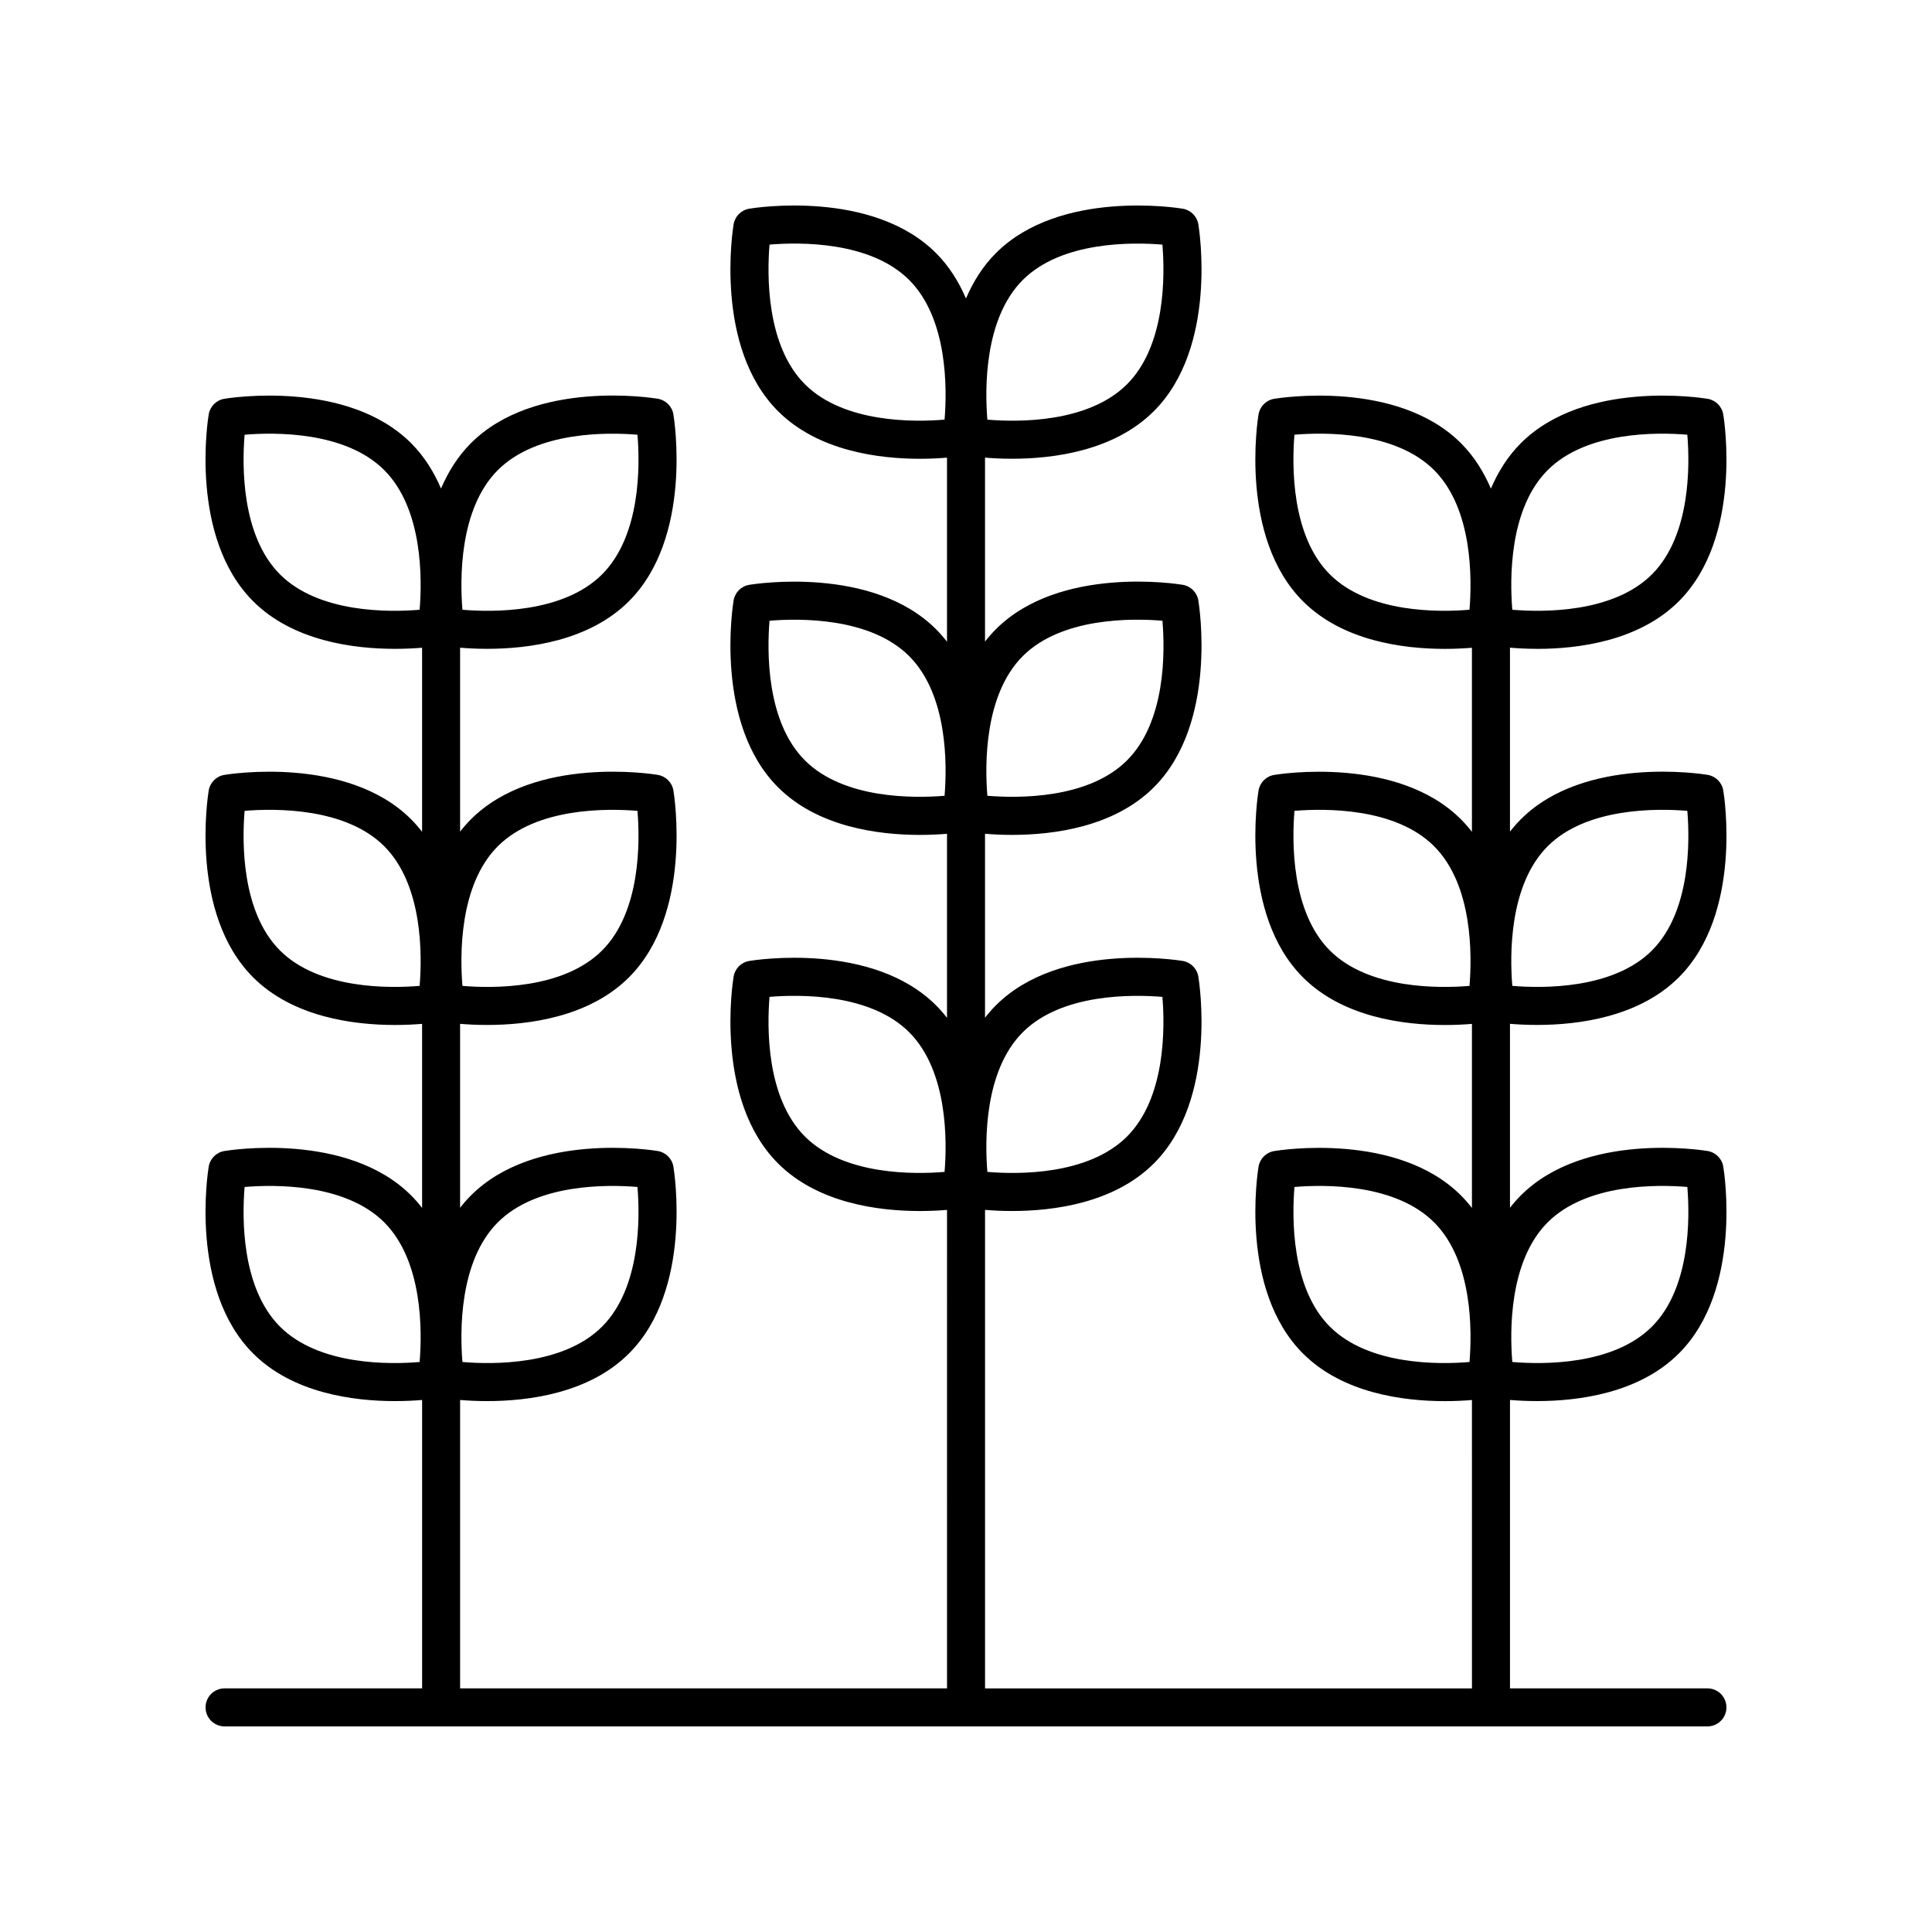
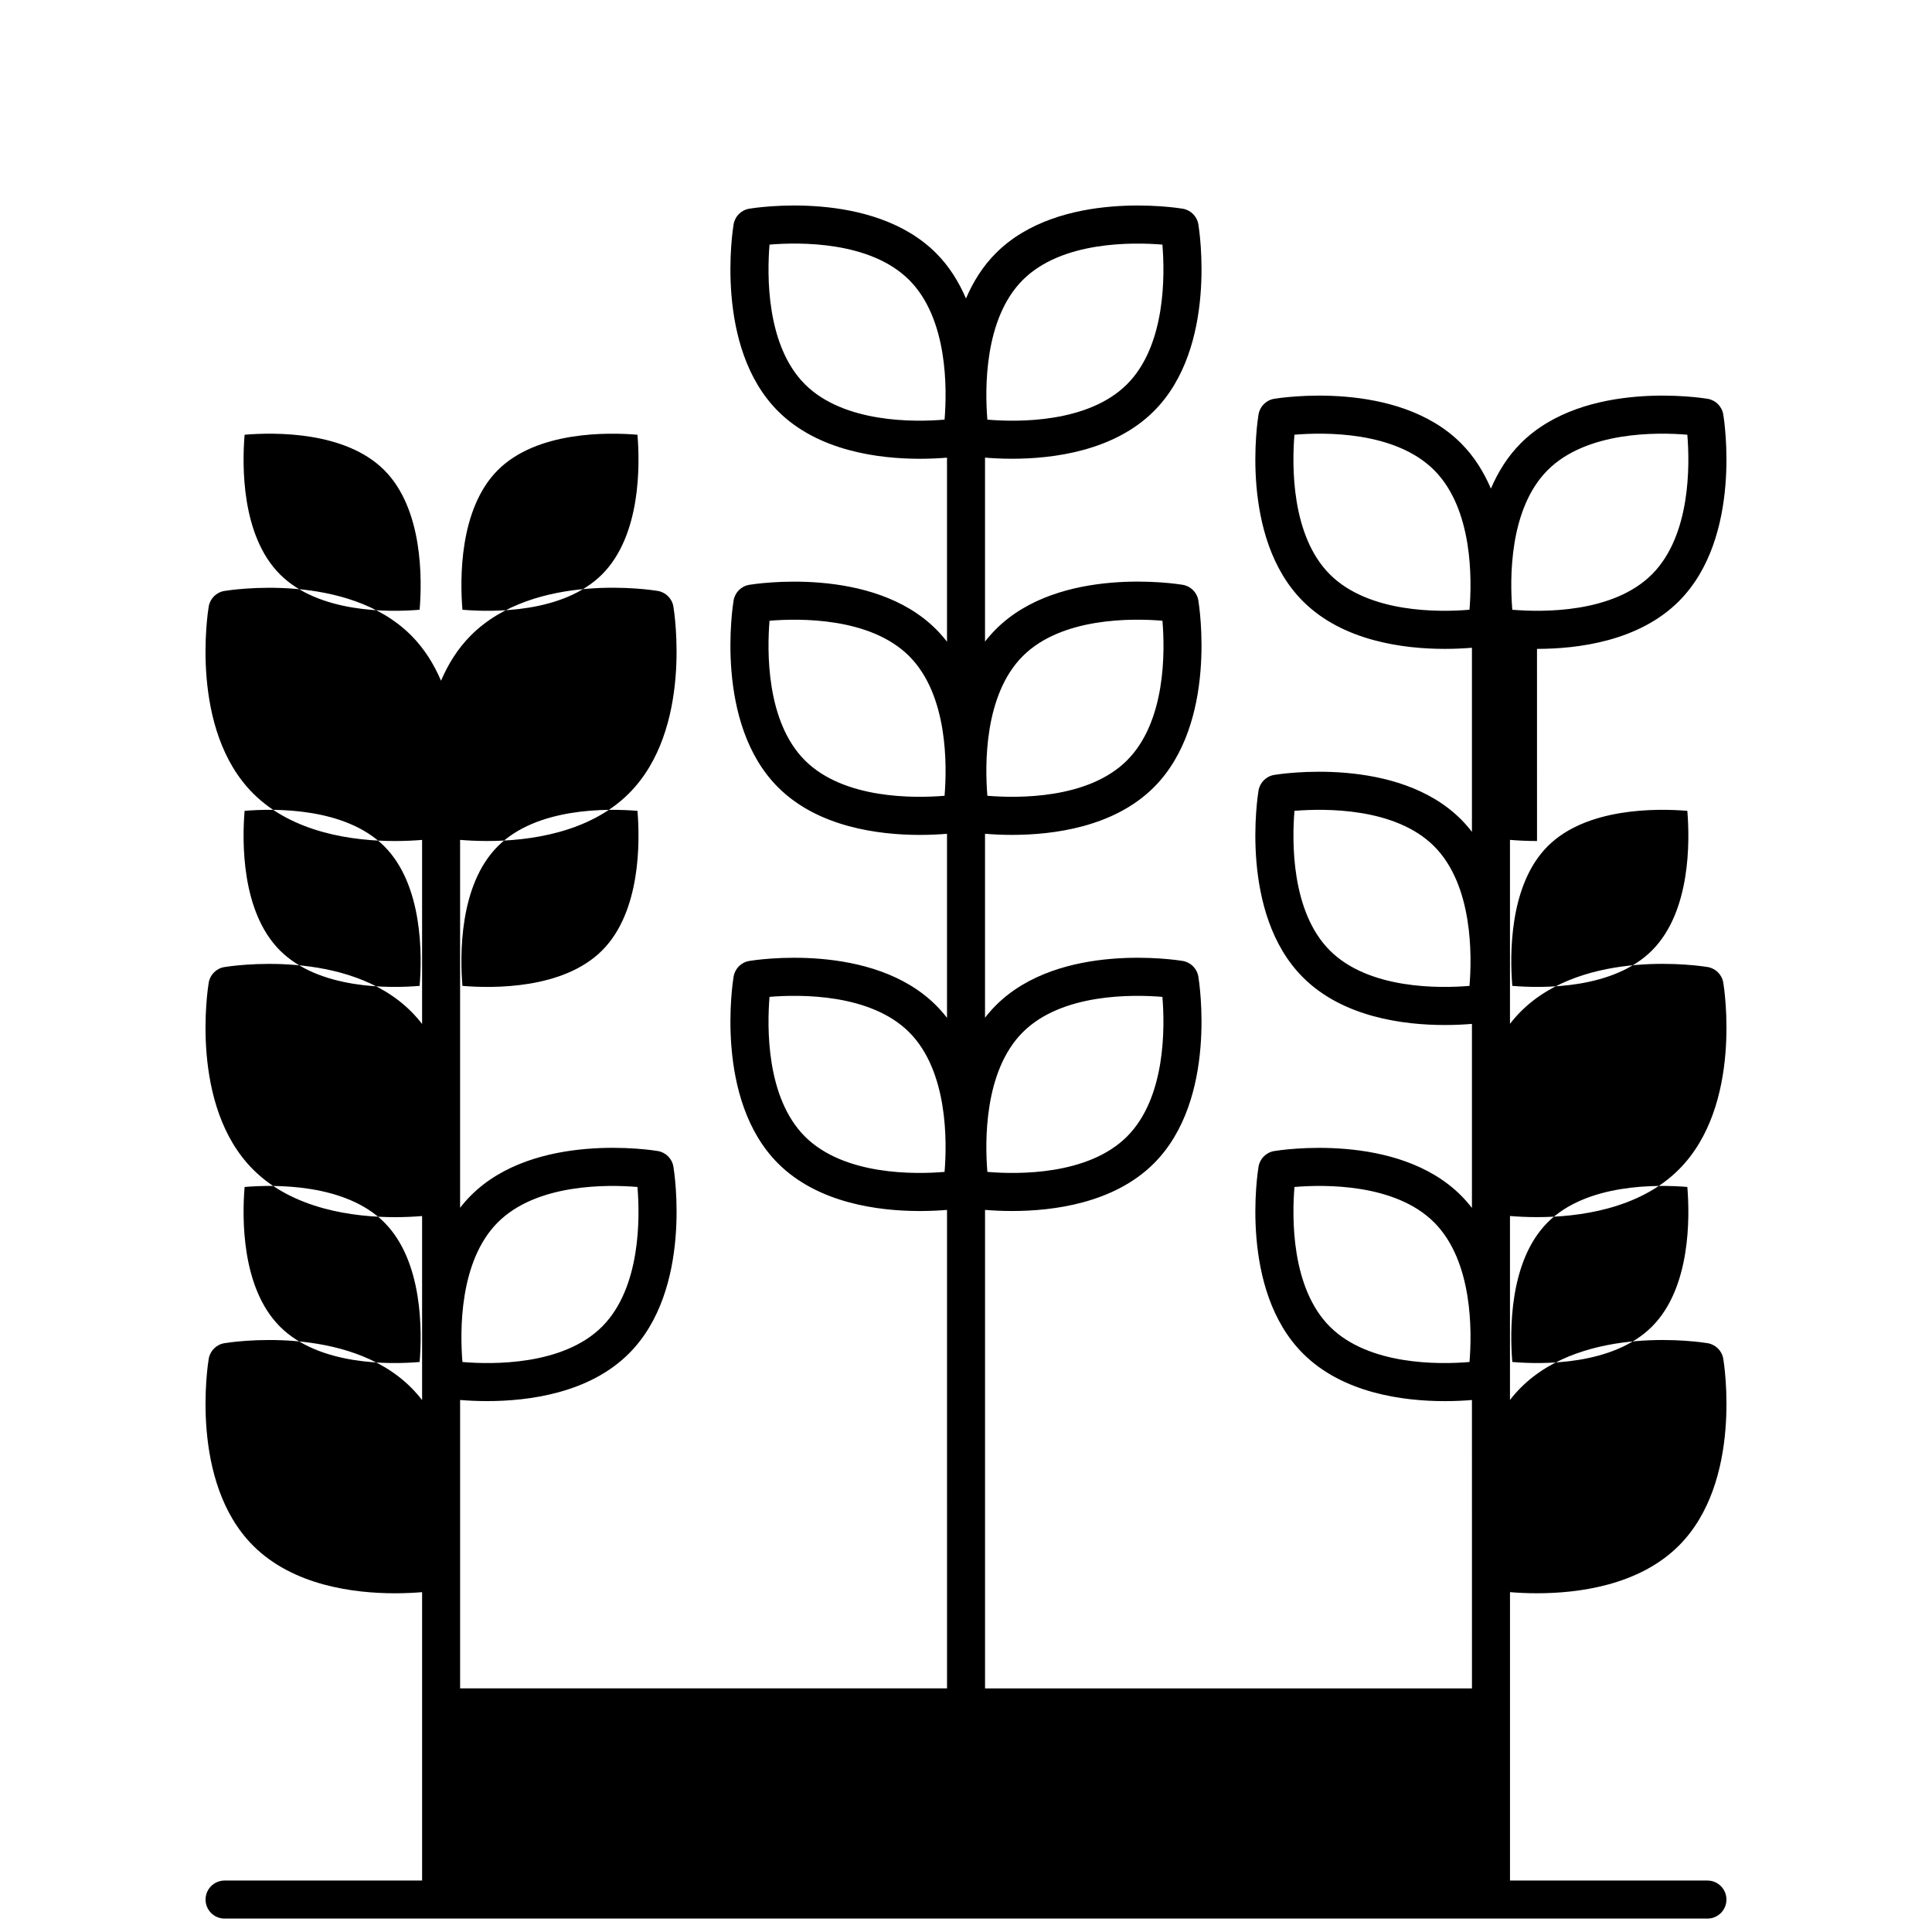
<svg xmlns="http://www.w3.org/2000/svg" fill="#000000" width="800px" height="800px" version="1.1" viewBox="144 144 512 512">
-   <path d="m551.32 315.96c10.961 0 27.039-2.062 37.59-12.617 16.961-16.965 11.996-48.191 11.773-49.512-0.352-2.125-2.016-3.789-4.144-4.144-1.32-0.223-32.551-5.188-49.508 11.773-3.519 3.519-6.055 7.668-7.926 12.023-1.871-4.356-4.406-8.504-7.926-12.023-16.957-16.957-48.191-11.996-49.512-11.773-2.125 0.352-3.789 2.016-4.144 4.144-0.223 1.32-5.188 32.551 11.777 49.512 10.555 10.555 26.633 12.617 37.59 12.617 2.797 0 5.231-0.137 7.188-0.297v48.781c-0.887-1.148-1.852-2.254-2.898-3.305-16.953-16.957-48.191-12-49.512-11.777-2.125 0.352-3.789 2.016-4.144 4.144-0.223 1.32-5.188 32.555 11.777 49.512 10.555 10.555 26.637 12.621 37.598 12.621 2.797 0 5.227-0.137 7.18-0.297v48.777c-0.887-1.148-1.852-2.254-2.898-3.305-16.957-16.957-48.191-11.996-49.512-11.773-2.125 0.352-3.789 2.016-4.144 4.144-0.223 1.32-5.188 32.551 11.777 49.512 10.555 10.555 26.633 12.617 37.59 12.617 2.797 0 5.231-0.137 7.188-0.297l0.004 76.426h-129.04v-126.81c1.949 0.16 4.375 0.297 7.16 0.297 10.961 0 27.039-2.062 37.59-12.617 16.961-16.961 11.996-48.188 11.777-49.512-0.352-2.125-2.016-3.789-4.144-4.144-1.316-0.215-32.547-5.188-49.512 11.773-1.039 1.039-1.992 2.137-2.875 3.273v-48.746c1.949 0.16 4.371 0.297 7.156 0.297 10.961 0 27.043-2.062 37.598-12.621 16.961-16.957 11.996-48.188 11.777-49.512-0.352-2.125-2.016-3.789-4.144-4.144-1.324-0.223-32.555-5.188-49.512 11.777-1.039 1.039-1.992 2.137-2.875 3.273v-48.75c1.949 0.16 4.375 0.297 7.16 0.297 10.961 0 27.039-2.062 37.59-12.617 16.965-16.953 12.004-48.184 11.785-49.504-0.352-2.125-2.016-3.789-4.144-4.144-1.316-0.223-32.547-5.191-49.512 11.773-3.519 3.519-6.055 7.668-7.926 12.023-1.871-4.356-4.406-8.504-7.926-12.023-16.957-16.961-48.191-12-49.512-11.773-2.125 0.352-3.789 2.016-4.144 4.144-0.223 1.32-5.188 32.551 11.777 49.512 10.555 10.555 26.633 12.617 37.59 12.617 2.797 0 5.231-0.137 7.188-0.297v48.781c-0.887-1.148-1.852-2.254-2.898-3.305-16.961-16.957-48.188-11.996-49.512-11.777-2.125 0.352-3.789 2.016-4.144 4.144-0.223 1.32-5.188 32.555 11.777 49.512 10.555 10.555 26.637 12.621 37.598 12.621 2.797 0 5.227-0.137 7.18-0.297v48.777c-0.887-1.148-1.852-2.254-2.898-3.305-16.957-16.953-48.191-12-49.512-11.773-2.125 0.352-3.789 2.016-4.144 4.144-0.223 1.32-5.188 32.551 11.777 49.512 10.555 10.555 26.633 12.617 37.59 12.617 2.797 0 5.231-0.137 7.188-0.297l0.004 126.8h-129.04v-76.43c1.949 0.16 4.375 0.297 7.16 0.297 10.961 0 27.039-2.062 37.59-12.617 16.961-16.961 11.996-48.188 11.777-49.512-0.352-2.125-2.016-3.789-4.144-4.144-1.324-0.227-32.555-5.188-49.512 11.773-1.039 1.039-1.996 2.137-2.875 3.273v-48.75c1.949 0.16 4.371 0.297 7.156 0.297 10.961 0 27.039-2.062 37.598-12.621 16.961-16.957 11.996-48.188 11.777-49.512-0.352-2.125-2.016-3.789-4.144-4.144-1.32-0.219-32.551-5.184-49.512 11.777-1.039 1.039-1.996 2.137-2.875 3.273v-48.75c1.949 0.16 4.375 0.297 7.16 0.297 10.961 0 27.039-2.062 37.59-12.617 16.961-16.961 11.996-48.188 11.777-49.512-0.352-2.125-2.016-3.789-4.144-4.144-1.324-0.227-32.555-5.188-49.512 11.773-3.519 3.519-6.055 7.668-7.926 12.023-1.871-4.356-4.406-8.504-7.926-12.023-16.949-16.945-48.176-11.984-49.496-11.762-2.125 0.352-3.789 2.016-4.144 4.144-0.223 1.316-5.188 32.543 11.773 49.508 10.555 10.555 26.633 12.617 37.59 12.617 2.797 0 5.231-0.137 7.188-0.297v48.781c-0.887-1.148-1.852-2.254-2.898-3.305-16.961-16.961-48.191-11.996-49.508-11.777-2.125 0.352-3.789 2.016-4.144 4.144-0.223 1.32-5.188 32.555 11.773 49.512 10.555 10.555 26.637 12.621 37.598 12.621 2.797 0 5.227-0.137 7.18-0.297v48.777c-0.887-1.148-1.852-2.254-2.898-3.305-16.961-16.957-48.188-12-49.508-11.773-2.125 0.352-3.789 2.016-4.144 4.144-0.223 1.32-5.188 32.547 11.773 49.512 10.555 10.555 26.633 12.617 37.59 12.617 2.797 0 5.231-0.137 7.188-0.297v76.426h-52.348c-2.781 0-5.039 2.254-5.039 5.039 0 2.781 2.254 5.039 5.039 5.039h392.97c2.781 0 5.039-2.254 5.039-5.039 0-2.781-2.254-5.039-5.039-5.039h-52.32v-76.43c1.949 0.16 4.375 0.297 7.16 0.297 10.961 0 27.039-2.062 37.59-12.617 16.961-16.961 11.996-48.188 11.773-49.512-0.352-2.125-2.016-3.789-4.144-4.144-1.32-0.219-32.551-5.188-49.508 11.773-1.039 1.039-1.996 2.137-2.875 3.273v-48.75c1.949 0.16 4.371 0.297 7.156 0.297 10.961 0 27.043-2.062 37.598-12.621 16.961-16.957 11.996-48.188 11.773-49.512-0.352-2.125-2.016-3.789-4.144-4.144-1.32-0.219-32.551-5.184-49.508 11.777-1.039 1.039-1.996 2.137-2.875 3.273v-48.75c1.953 0.168 4.375 0.305 7.164 0.305zm-17.887 89.309c-7.945 0.668-26.68 0.945-37.008-9.379-10.32-10.32-10.035-29.051-9.379-37.008 7.957-0.656 26.688-0.941 37.008 9.379 10.324 10.328 10.039 29.055 9.379 37.008zm0 99.676c-7.945 0.68-26.684 0.949-37.008-9.375-10.32-10.324-10.035-29.051-9.379-37.008 7.949-0.672 26.68-0.945 37.008 9.375 10.324 10.324 10.039 29.055 9.379 37.008zm-118.39-87.387c10.32-10.328 29.062-10.031 37.008-9.375 0.66 7.953 0.945 26.684-9.379 37.008-10.32 10.32-29.047 10.051-37.008 9.375-0.656-7.957-0.941-26.688 9.379-37.008zm0-99.676c10.324-10.328 29.066-10.047 37.016-9.379 0.676 7.941 0.98 26.641-9.387 37.008-10.32 10.324-29.047 10.035-37.008 9.379-0.656-7.953-0.941-26.684 9.379-37.008zm-20.723 37.008c-7.945 0.66-26.68 0.945-37.008-9.379-10.32-10.32-10.035-29.051-9.379-37.008 7.965-0.66 26.684-0.941 37.008 9.379 10.324 10.324 10.039 29.055 9.379 37.008zm0 99.672c-7.945 0.676-26.68 0.945-37.008-9.375-10.32-10.324-10.035-29.051-9.379-37.008 7.945-0.66 26.684-0.945 37.008 9.375 10.324 10.328 10.039 29.055 9.379 37.008zm20.723-236.36c10.32-10.324 29.062-10.031 37.008-9.375 0.66 7.953 0.945 26.684-9.379 37.008-10.32 10.32-29.047 10.055-37.008 9.375-0.656-7.957-0.941-26.688 9.379-37.008zm-20.723 37.004c-7.945 0.68-26.68 0.945-37.008-9.375-10.32-10.324-10.035-29.051-9.379-37.008 7.945-0.664 26.684-0.945 37.008 9.375 10.324 10.328 10.039 29.055 9.379 37.008zm-118.39 212.73c10.324-10.32 29.059-10.039 37.008-9.375 0.66 7.953 0.945 26.68-9.379 37.008-10.32 10.324-29.043 10.055-37.008 9.375-0.656-7.953-0.941-26.684 9.379-37.008zm0-99.672c10.32-10.32 29.051-10.035 37.008-9.379 0.66 7.953 0.945 26.684-9.379 37.008-10.324 10.328-29.043 10.043-37.008 9.379-0.656-7.957-0.941-26.684 9.379-37.008zm-20.723 37.004c-7.949 0.668-26.68 0.945-37.008-9.379-10.32-10.32-10.035-29.051-9.375-37.008 7.957-0.656 26.684-0.941 37.004 9.379 10.324 10.328 10.039 29.055 9.379 37.008zm0 99.676c-7.945 0.68-26.68 0.953-37.008-9.375-10.32-10.32-10.035-29.051-9.375-37.008 7.957-0.664 26.688-0.945 37.004 9.375 10.324 10.324 10.039 29.055 9.379 37.008zm20.723-236.36c10.324-10.32 29.059-10.039 37.008-9.375 0.66 7.953 0.945 26.68-9.379 37.008-10.32 10.324-29.043 10.051-37.008 9.375-0.656-7.953-0.941-26.684 9.379-37.008zm-20.723 37.008c-7.945 0.676-26.68 0.949-37.008-9.375-10.32-10.32-10.035-29.051-9.375-37.008 7.957-0.668 26.688-0.945 37.004 9.375 10.324 10.324 10.039 29.055 9.379 37.008zm298.95 162.34c10.324-10.32 29.055-10.039 37.004-9.375 0.66 7.953 0.945 26.684-9.375 37.008-10.32 10.324-29.051 10.055-37.008 9.375-0.66-7.953-0.945-26.684 9.379-37.008zm0-99.672c10.328-10.324 29.055-10.031 37.004-9.379 0.66 7.953 0.945 26.684-9.375 37.008-10.324 10.328-29.051 10.043-37.008 9.379-0.66-7.957-0.945-26.684 9.379-37.008zm0-99.68c10.324-10.32 29.055-10.043 37.004-9.375 0.66 7.953 0.945 26.684-9.375 37.008-10.32 10.324-29.051 10.051-37.008 9.375-0.66-7.953-0.945-26.684 9.379-37.008zm-20.727 37.008c-7.945 0.676-26.684 0.949-37.008-9.375-10.32-10.324-10.035-29.051-9.379-37.008 7.949-0.672 26.68-0.945 37.008 9.375 10.324 10.324 10.039 29.055 9.379 37.008z" />
+   <path d="m551.32 315.96c10.961 0 27.039-2.062 37.59-12.617 16.961-16.965 11.996-48.191 11.773-49.512-0.352-2.125-2.016-3.789-4.144-4.144-1.32-0.223-32.551-5.188-49.508 11.773-3.519 3.519-6.055 7.668-7.926 12.023-1.871-4.356-4.406-8.504-7.926-12.023-16.957-16.957-48.191-11.996-49.512-11.773-2.125 0.352-3.789 2.016-4.144 4.144-0.223 1.32-5.188 32.551 11.777 49.512 10.555 10.555 26.633 12.617 37.59 12.617 2.797 0 5.231-0.137 7.188-0.297v48.781c-0.887-1.148-1.852-2.254-2.898-3.305-16.953-16.957-48.191-12-49.512-11.777-2.125 0.352-3.789 2.016-4.144 4.144-0.223 1.32-5.188 32.555 11.777 49.512 10.555 10.555 26.637 12.621 37.598 12.621 2.797 0 5.227-0.137 7.18-0.297v48.777c-0.887-1.148-1.852-2.254-2.898-3.305-16.957-16.957-48.191-11.996-49.512-11.773-2.125 0.352-3.789 2.016-4.144 4.144-0.223 1.32-5.188 32.551 11.777 49.512 10.555 10.555 26.633 12.617 37.59 12.617 2.797 0 5.231-0.137 7.188-0.297l0.004 76.426h-129.04v-126.81c1.949 0.16 4.375 0.297 7.16 0.297 10.961 0 27.039-2.062 37.59-12.617 16.961-16.961 11.996-48.188 11.777-49.512-0.352-2.125-2.016-3.789-4.144-4.144-1.316-0.215-32.547-5.188-49.512 11.773-1.039 1.039-1.992 2.137-2.875 3.273v-48.746c1.949 0.16 4.371 0.297 7.156 0.297 10.961 0 27.043-2.062 37.598-12.621 16.961-16.957 11.996-48.188 11.777-49.512-0.352-2.125-2.016-3.789-4.144-4.144-1.324-0.223-32.555-5.188-49.512 11.777-1.039 1.039-1.992 2.137-2.875 3.273v-48.75c1.949 0.16 4.375 0.297 7.16 0.297 10.961 0 27.039-2.062 37.59-12.617 16.965-16.953 12.004-48.184 11.785-49.504-0.352-2.125-2.016-3.789-4.144-4.144-1.316-0.223-32.547-5.191-49.512 11.773-3.519 3.519-6.055 7.668-7.926 12.023-1.871-4.356-4.406-8.504-7.926-12.023-16.957-16.961-48.191-12-49.512-11.773-2.125 0.352-3.789 2.016-4.144 4.144-0.223 1.32-5.188 32.551 11.777 49.512 10.555 10.555 26.633 12.617 37.59 12.617 2.797 0 5.231-0.137 7.188-0.297v48.781c-0.887-1.148-1.852-2.254-2.898-3.305-16.961-16.957-48.188-11.996-49.512-11.777-2.125 0.352-3.789 2.016-4.144 4.144-0.223 1.32-5.188 32.555 11.777 49.512 10.555 10.555 26.637 12.621 37.598 12.621 2.797 0 5.227-0.137 7.18-0.297v48.777c-0.887-1.148-1.852-2.254-2.898-3.305-16.957-16.953-48.191-12-49.512-11.773-2.125 0.352-3.789 2.016-4.144 4.144-0.223 1.32-5.188 32.551 11.777 49.512 10.555 10.555 26.633 12.617 37.59 12.617 2.797 0 5.231-0.137 7.188-0.297l0.004 126.8h-129.04v-76.43c1.949 0.16 4.375 0.297 7.16 0.297 10.961 0 27.039-2.062 37.59-12.617 16.961-16.961 11.996-48.188 11.777-49.512-0.352-2.125-2.016-3.789-4.144-4.144-1.324-0.227-32.555-5.188-49.512 11.773-1.039 1.039-1.996 2.137-2.875 3.273v-48.75v-48.75c1.949 0.16 4.375 0.297 7.16 0.297 10.961 0 27.039-2.062 37.59-12.617 16.961-16.961 11.996-48.188 11.777-49.512-0.352-2.125-2.016-3.789-4.144-4.144-1.324-0.227-32.555-5.188-49.512 11.773-3.519 3.519-6.055 7.668-7.926 12.023-1.871-4.356-4.406-8.504-7.926-12.023-16.949-16.945-48.176-11.984-49.496-11.762-2.125 0.352-3.789 2.016-4.144 4.144-0.223 1.316-5.188 32.543 11.773 49.508 10.555 10.555 26.633 12.617 37.59 12.617 2.797 0 5.231-0.137 7.188-0.297v48.781c-0.887-1.148-1.852-2.254-2.898-3.305-16.961-16.961-48.191-11.996-49.508-11.777-2.125 0.352-3.789 2.016-4.144 4.144-0.223 1.32-5.188 32.555 11.773 49.512 10.555 10.555 26.637 12.621 37.598 12.621 2.797 0 5.227-0.137 7.18-0.297v48.777c-0.887-1.148-1.852-2.254-2.898-3.305-16.961-16.957-48.188-12-49.508-11.773-2.125 0.352-3.789 2.016-4.144 4.144-0.223 1.32-5.188 32.547 11.773 49.512 10.555 10.555 26.633 12.617 37.59 12.617 2.797 0 5.231-0.137 7.188-0.297v76.426h-52.348c-2.781 0-5.039 2.254-5.039 5.039 0 2.781 2.254 5.039 5.039 5.039h392.97c2.781 0 5.039-2.254 5.039-5.039 0-2.781-2.254-5.039-5.039-5.039h-52.32v-76.43c1.949 0.16 4.375 0.297 7.16 0.297 10.961 0 27.039-2.062 37.59-12.617 16.961-16.961 11.996-48.188 11.773-49.512-0.352-2.125-2.016-3.789-4.144-4.144-1.32-0.219-32.551-5.188-49.508 11.773-1.039 1.039-1.996 2.137-2.875 3.273v-48.75c1.949 0.16 4.371 0.297 7.156 0.297 10.961 0 27.043-2.062 37.598-12.621 16.961-16.957 11.996-48.188 11.773-49.512-0.352-2.125-2.016-3.789-4.144-4.144-1.32-0.219-32.551-5.184-49.508 11.777-1.039 1.039-1.996 2.137-2.875 3.273v-48.75c1.953 0.168 4.375 0.305 7.164 0.305zm-17.887 89.309c-7.945 0.668-26.68 0.945-37.008-9.379-10.32-10.32-10.035-29.051-9.379-37.008 7.957-0.656 26.688-0.941 37.008 9.379 10.324 10.328 10.039 29.055 9.379 37.008zm0 99.676c-7.945 0.68-26.684 0.949-37.008-9.375-10.32-10.324-10.035-29.051-9.379-37.008 7.949-0.672 26.68-0.945 37.008 9.375 10.324 10.324 10.039 29.055 9.379 37.008zm-118.39-87.387c10.32-10.328 29.062-10.031 37.008-9.375 0.66 7.953 0.945 26.684-9.379 37.008-10.32 10.32-29.047 10.051-37.008 9.375-0.656-7.957-0.941-26.688 9.379-37.008zm0-99.676c10.324-10.328 29.066-10.047 37.016-9.379 0.676 7.941 0.98 26.641-9.387 37.008-10.32 10.324-29.047 10.035-37.008 9.379-0.656-7.953-0.941-26.684 9.379-37.008zm-20.723 37.008c-7.945 0.66-26.68 0.945-37.008-9.379-10.32-10.32-10.035-29.051-9.379-37.008 7.965-0.66 26.684-0.941 37.008 9.379 10.324 10.324 10.039 29.055 9.379 37.008zm0 99.672c-7.945 0.676-26.68 0.945-37.008-9.375-10.32-10.324-10.035-29.051-9.379-37.008 7.945-0.66 26.684-0.945 37.008 9.375 10.324 10.328 10.039 29.055 9.379 37.008zm20.723-236.36c10.32-10.324 29.062-10.031 37.008-9.375 0.66 7.953 0.945 26.684-9.379 37.008-10.32 10.32-29.047 10.055-37.008 9.375-0.656-7.957-0.941-26.688 9.379-37.008zm-20.723 37.004c-7.945 0.68-26.68 0.945-37.008-9.375-10.32-10.324-10.035-29.051-9.379-37.008 7.945-0.664 26.684-0.945 37.008 9.375 10.324 10.328 10.039 29.055 9.379 37.008zm-118.39 212.73c10.324-10.32 29.059-10.039 37.008-9.375 0.66 7.953 0.945 26.68-9.379 37.008-10.32 10.324-29.043 10.055-37.008 9.375-0.656-7.953-0.941-26.684 9.379-37.008zm0-99.672c10.32-10.32 29.051-10.035 37.008-9.379 0.66 7.953 0.945 26.684-9.379 37.008-10.324 10.328-29.043 10.043-37.008 9.379-0.656-7.957-0.941-26.684 9.379-37.008zm-20.723 37.004c-7.949 0.668-26.68 0.945-37.008-9.379-10.32-10.32-10.035-29.051-9.375-37.008 7.957-0.656 26.684-0.941 37.004 9.379 10.324 10.328 10.039 29.055 9.379 37.008zm0 99.676c-7.945 0.68-26.68 0.953-37.008-9.375-10.32-10.32-10.035-29.051-9.375-37.008 7.957-0.664 26.688-0.945 37.004 9.375 10.324 10.324 10.039 29.055 9.379 37.008zm20.723-236.36c10.324-10.32 29.059-10.039 37.008-9.375 0.66 7.953 0.945 26.68-9.379 37.008-10.32 10.324-29.043 10.051-37.008 9.375-0.656-7.953-0.941-26.684 9.379-37.008zm-20.723 37.008c-7.945 0.676-26.68 0.949-37.008-9.375-10.32-10.32-10.035-29.051-9.375-37.008 7.957-0.668 26.688-0.945 37.004 9.375 10.324 10.324 10.039 29.055 9.379 37.008zm298.95 162.34c10.324-10.32 29.055-10.039 37.004-9.375 0.66 7.953 0.945 26.684-9.375 37.008-10.32 10.324-29.051 10.055-37.008 9.375-0.66-7.953-0.945-26.684 9.379-37.008zm0-99.672c10.328-10.324 29.055-10.031 37.004-9.379 0.66 7.953 0.945 26.684-9.375 37.008-10.324 10.328-29.051 10.043-37.008 9.379-0.66-7.957-0.945-26.684 9.379-37.008zm0-99.68c10.324-10.32 29.055-10.043 37.004-9.375 0.66 7.953 0.945 26.684-9.375 37.008-10.32 10.324-29.051 10.051-37.008 9.375-0.66-7.953-0.945-26.684 9.379-37.008zm-20.727 37.008c-7.945 0.676-26.684 0.949-37.008-9.375-10.32-10.324-10.035-29.051-9.379-37.008 7.949-0.672 26.68-0.945 37.008 9.375 10.324 10.324 10.039 29.055 9.379 37.008z" />
</svg>